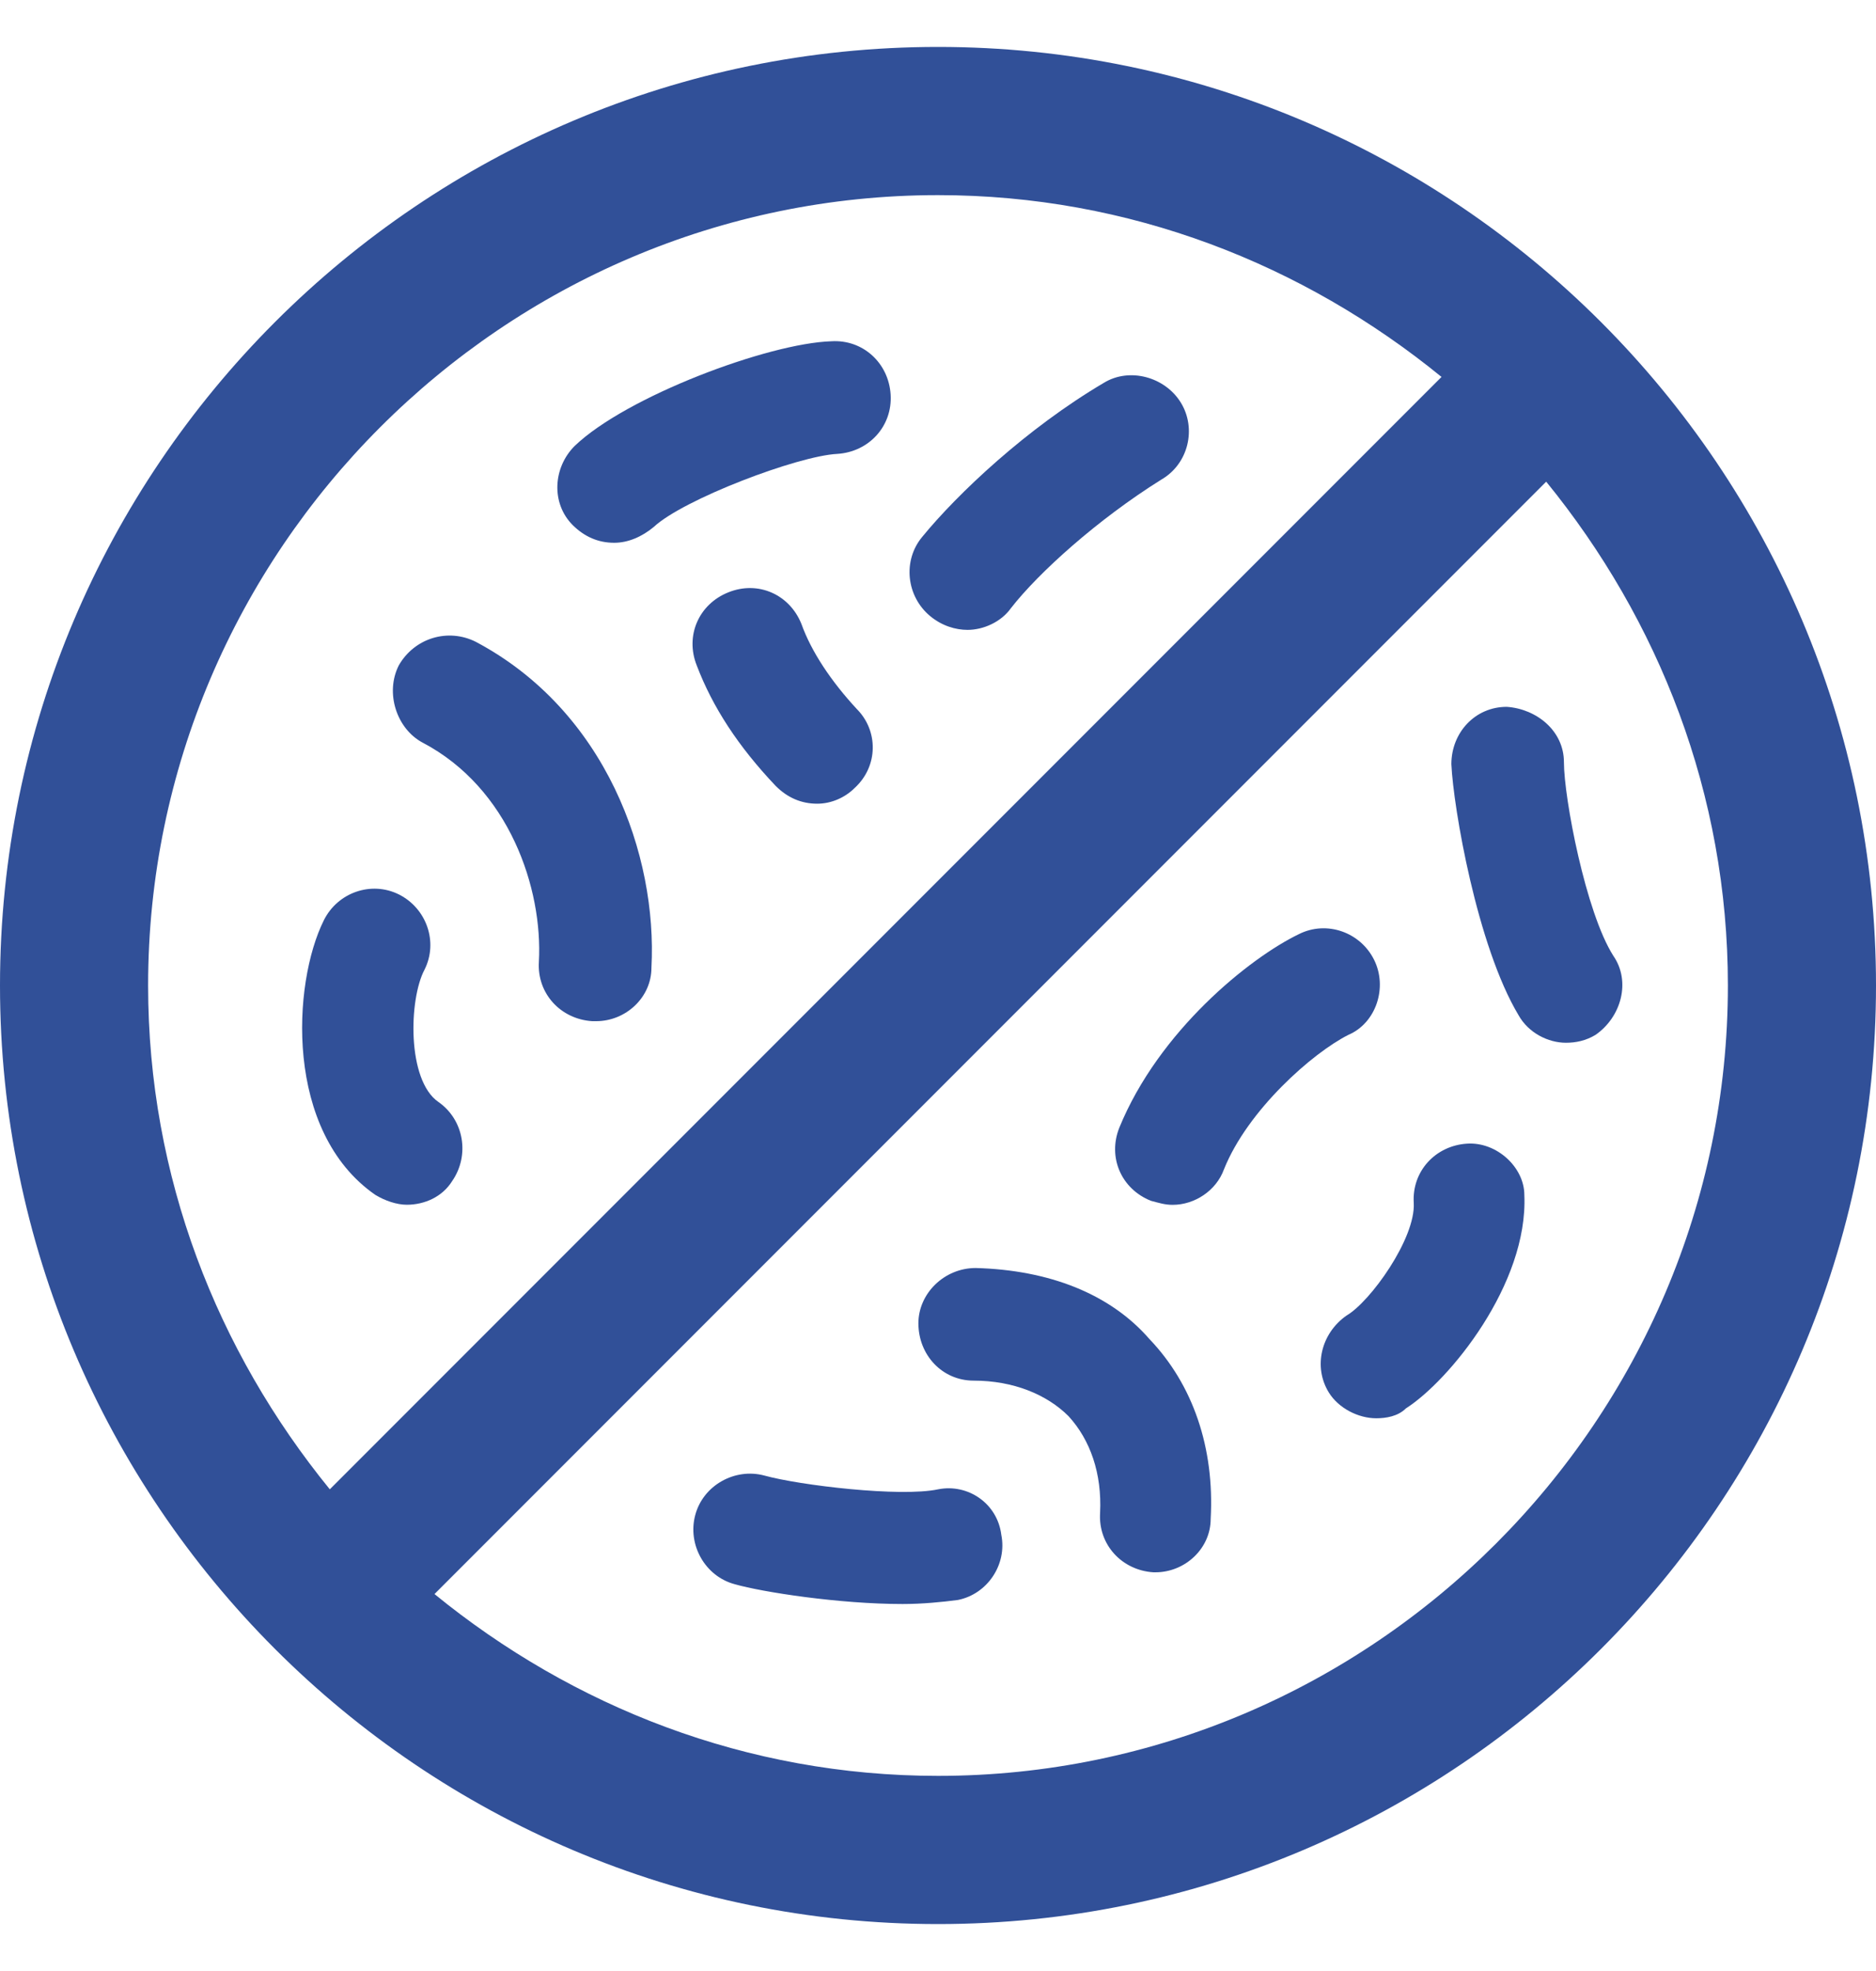
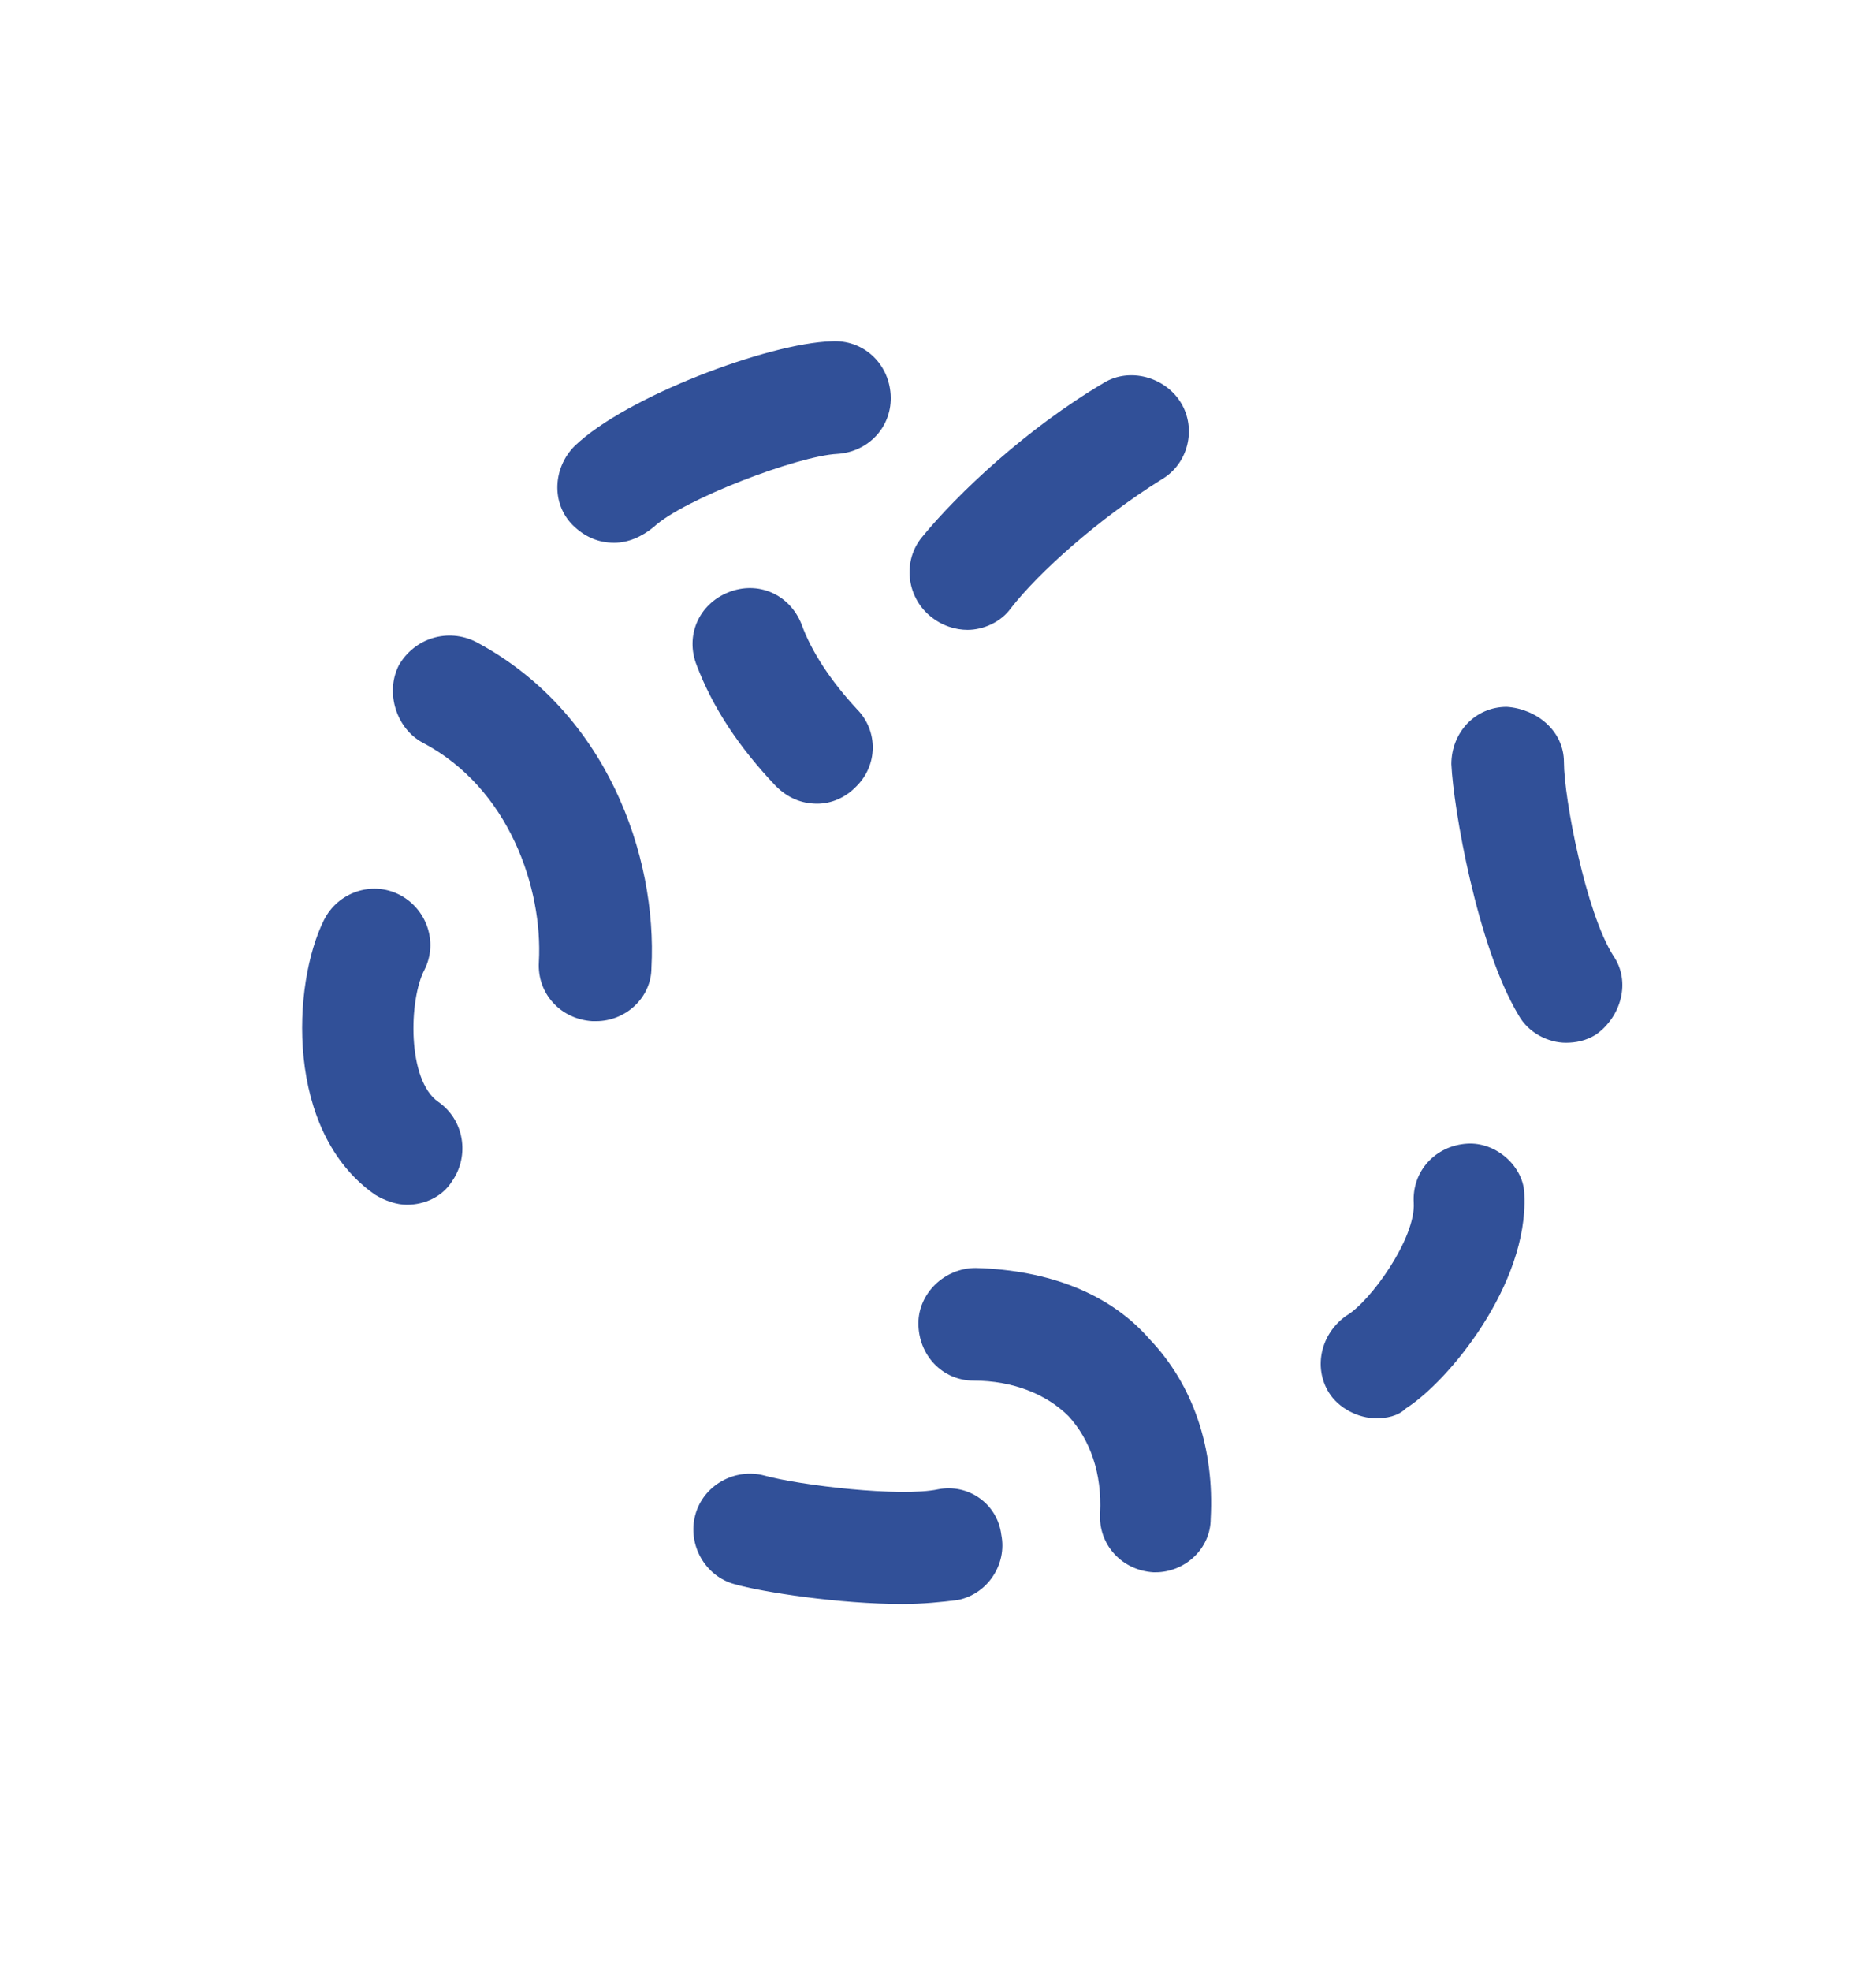
<svg xmlns="http://www.w3.org/2000/svg" width="20" height="21" viewBox="0 0 20 21" fill="none">
-   <path d="M10 0.5C4.484 0.5 0 4.984 0 10.5C0 16.016 4.484 20.5 10 20.5C15.516 20.5 20 16.016 20 10.5C20 4.984 15.516 0.5 10 0.5ZM1.579 10.5C1.579 5.868 5.368 2.079 10 2.079C12.042 2.079 13.895 2.816 15.368 4.016L3.516 15.868C2.316 14.395 1.579 12.542 1.579 10.5ZM10 18.921C7.958 18.921 6.105 18.184 4.632 16.984L16.484 5.132C17.684 6.605 18.421 8.458 18.421 10.5C18.421 15.132 14.632 18.921 10 18.921Z" fill="#315098" />
  <path d="M4 12.73C4.105 12.794 4.231 12.836 4.337 12.836C4.526 12.836 4.716 12.752 4.821 12.583C5.01 12.309 4.947 11.931 4.674 11.741C4.337 11.509 4.358 10.646 4.526 10.331C4.674 10.036 4.547 9.678 4.253 9.53C3.958 9.383 3.6 9.509 3.453 9.804C3.116 10.478 3.031 12.057 4 12.73Z" fill="#315098" />
  <path d="M6.548 5.783C6.695 5.783 6.842 5.72 6.969 5.615C7.284 5.32 8.505 4.857 8.926 4.836C9.263 4.815 9.516 4.541 9.495 4.204C9.474 3.868 9.2 3.615 8.863 3.636C8.19 3.657 6.674 4.225 6.126 4.752C5.895 4.983 5.874 5.362 6.105 5.594C6.232 5.72 6.379 5.783 6.548 5.783Z" fill="#315098" />
  <path d="M4.503 7.911C5.43 8.396 5.788 9.469 5.745 10.248C5.724 10.585 5.977 10.859 6.314 10.88C6.335 10.88 6.335 10.88 6.356 10.88C6.672 10.88 6.945 10.627 6.945 10.311C7.009 9.111 6.461 7.574 5.072 6.838C4.777 6.69 4.419 6.796 4.251 7.09C4.103 7.385 4.23 7.764 4.503 7.911Z" fill="#315098" />
  <path d="M10.315 6.711C10.484 6.711 10.673 6.627 10.778 6.479C11.073 6.1 11.705 5.532 12.379 5.111C12.673 4.942 12.757 4.563 12.589 4.29C12.421 4.016 12.042 3.911 11.768 4.079C10.947 4.563 10.21 5.258 9.831 5.721C9.621 5.974 9.663 6.353 9.915 6.563C10.042 6.669 10.189 6.711 10.315 6.711Z" fill="#315098" />
  <path d="M17.2 10.184C16.905 9.721 16.673 8.5 16.673 8.121C16.673 7.784 16.378 7.552 16.063 7.531C15.726 7.531 15.473 7.805 15.473 8.142C15.494 8.605 15.747 10.079 16.189 10.816C16.294 11.005 16.505 11.11 16.694 11.11C16.799 11.11 16.905 11.089 17.01 11.026C17.284 10.836 17.389 10.458 17.2 10.184Z" fill="#315098" />
  <path d="M10.001 15.868C9.601 15.953 8.527 15.826 8.148 15.721C7.833 15.637 7.496 15.826 7.412 16.142C7.327 16.458 7.517 16.795 7.833 16.879C8.127 16.963 8.948 17.09 9.622 17.09C9.833 17.09 10.043 17.069 10.212 17.047C10.527 16.984 10.738 16.669 10.675 16.353C10.633 16.016 10.317 15.805 10.001 15.868Z" fill="#315098" />
  <path d="M15.64 12.185C15.304 12.206 15.051 12.479 15.072 12.816C15.093 13.195 14.609 13.869 14.356 14.016C14.083 14.206 13.998 14.564 14.167 14.837C14.272 15.006 14.483 15.111 14.672 15.111C14.777 15.111 14.904 15.09 14.988 15.006C15.451 14.711 16.293 13.68 16.251 12.732C16.251 12.437 15.956 12.164 15.64 12.185Z" fill="#315098" />
  <path d="M8.544 6.648C8.417 6.332 8.081 6.184 7.765 6.311C7.449 6.437 7.302 6.774 7.428 7.09C7.596 7.532 7.87 7.953 8.27 8.374C8.396 8.5 8.544 8.563 8.712 8.563C8.86 8.563 9.007 8.5 9.112 8.395C9.365 8.163 9.365 7.784 9.133 7.553C8.86 7.258 8.649 6.942 8.544 6.648Z" fill="#315098" />
-   <path d="M14.649 10.226C14.502 9.931 14.144 9.805 13.849 9.952C13.323 10.205 12.354 10.984 11.933 12.015C11.807 12.331 11.954 12.668 12.27 12.794C12.354 12.816 12.418 12.837 12.502 12.837C12.733 12.837 12.965 12.689 13.049 12.458C13.302 11.826 13.996 11.216 14.375 11.026C14.67 10.9 14.796 10.521 14.649 10.226Z" fill="#315098" />
  <path d="M10.402 13.51C10.065 13.51 9.791 13.783 9.791 14.099C9.791 14.436 10.044 14.71 10.381 14.71C10.802 14.71 11.16 14.857 11.392 15.089C11.623 15.341 11.749 15.699 11.728 16.12C11.707 16.457 11.96 16.731 12.297 16.752H12.318C12.634 16.752 12.907 16.499 12.907 16.183C12.949 15.426 12.718 14.752 12.255 14.268C11.834 13.783 11.181 13.531 10.402 13.51Z" fill="#315098" />
</svg>